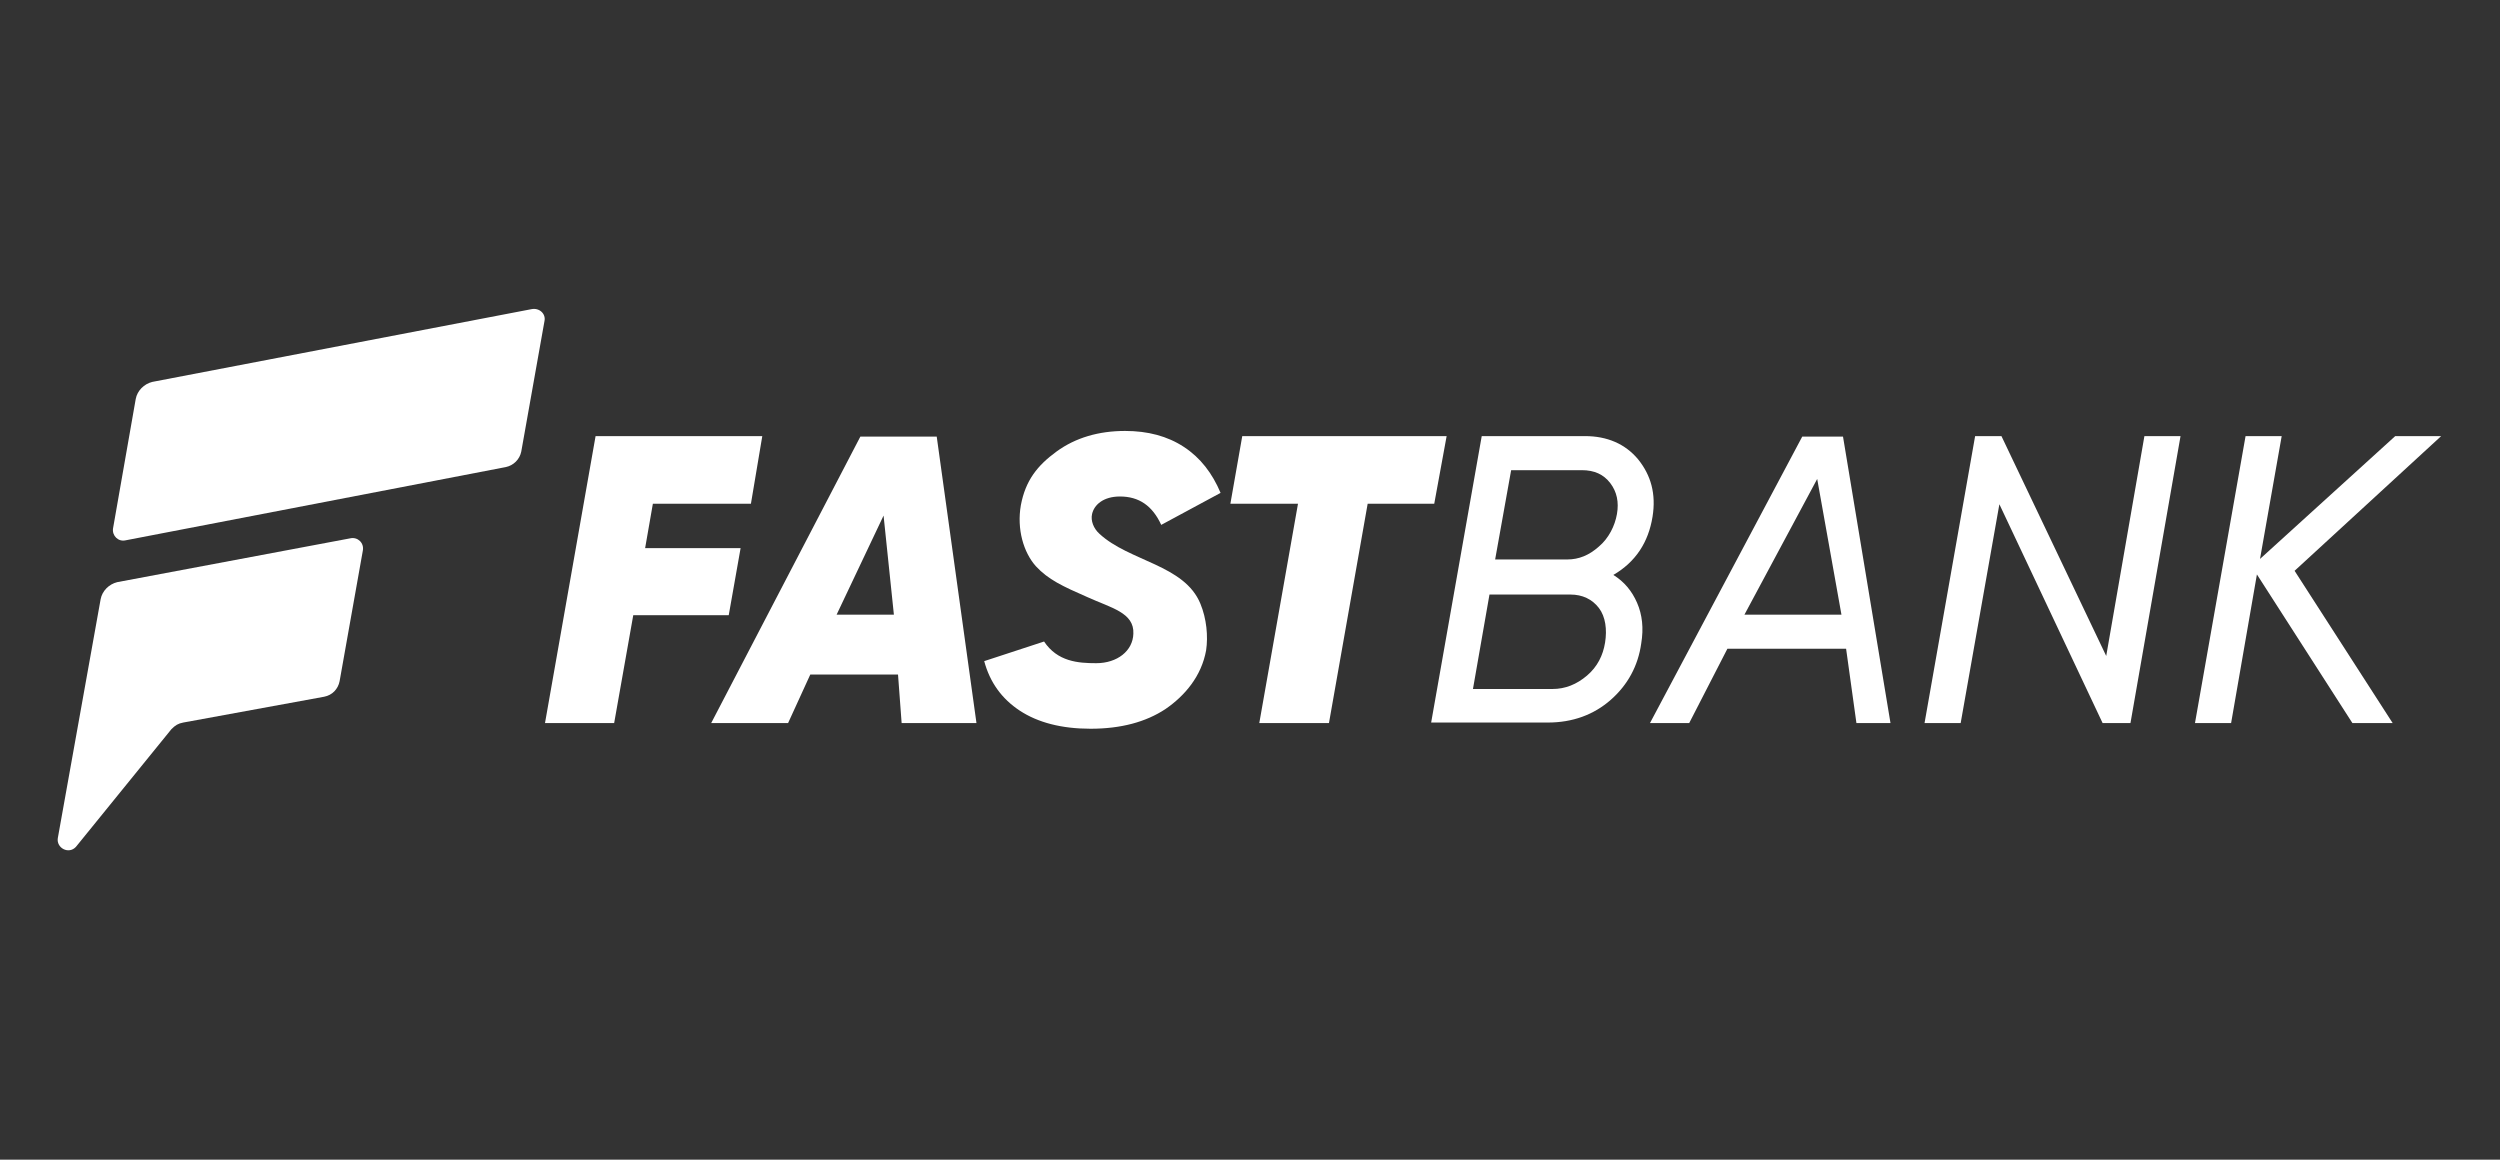
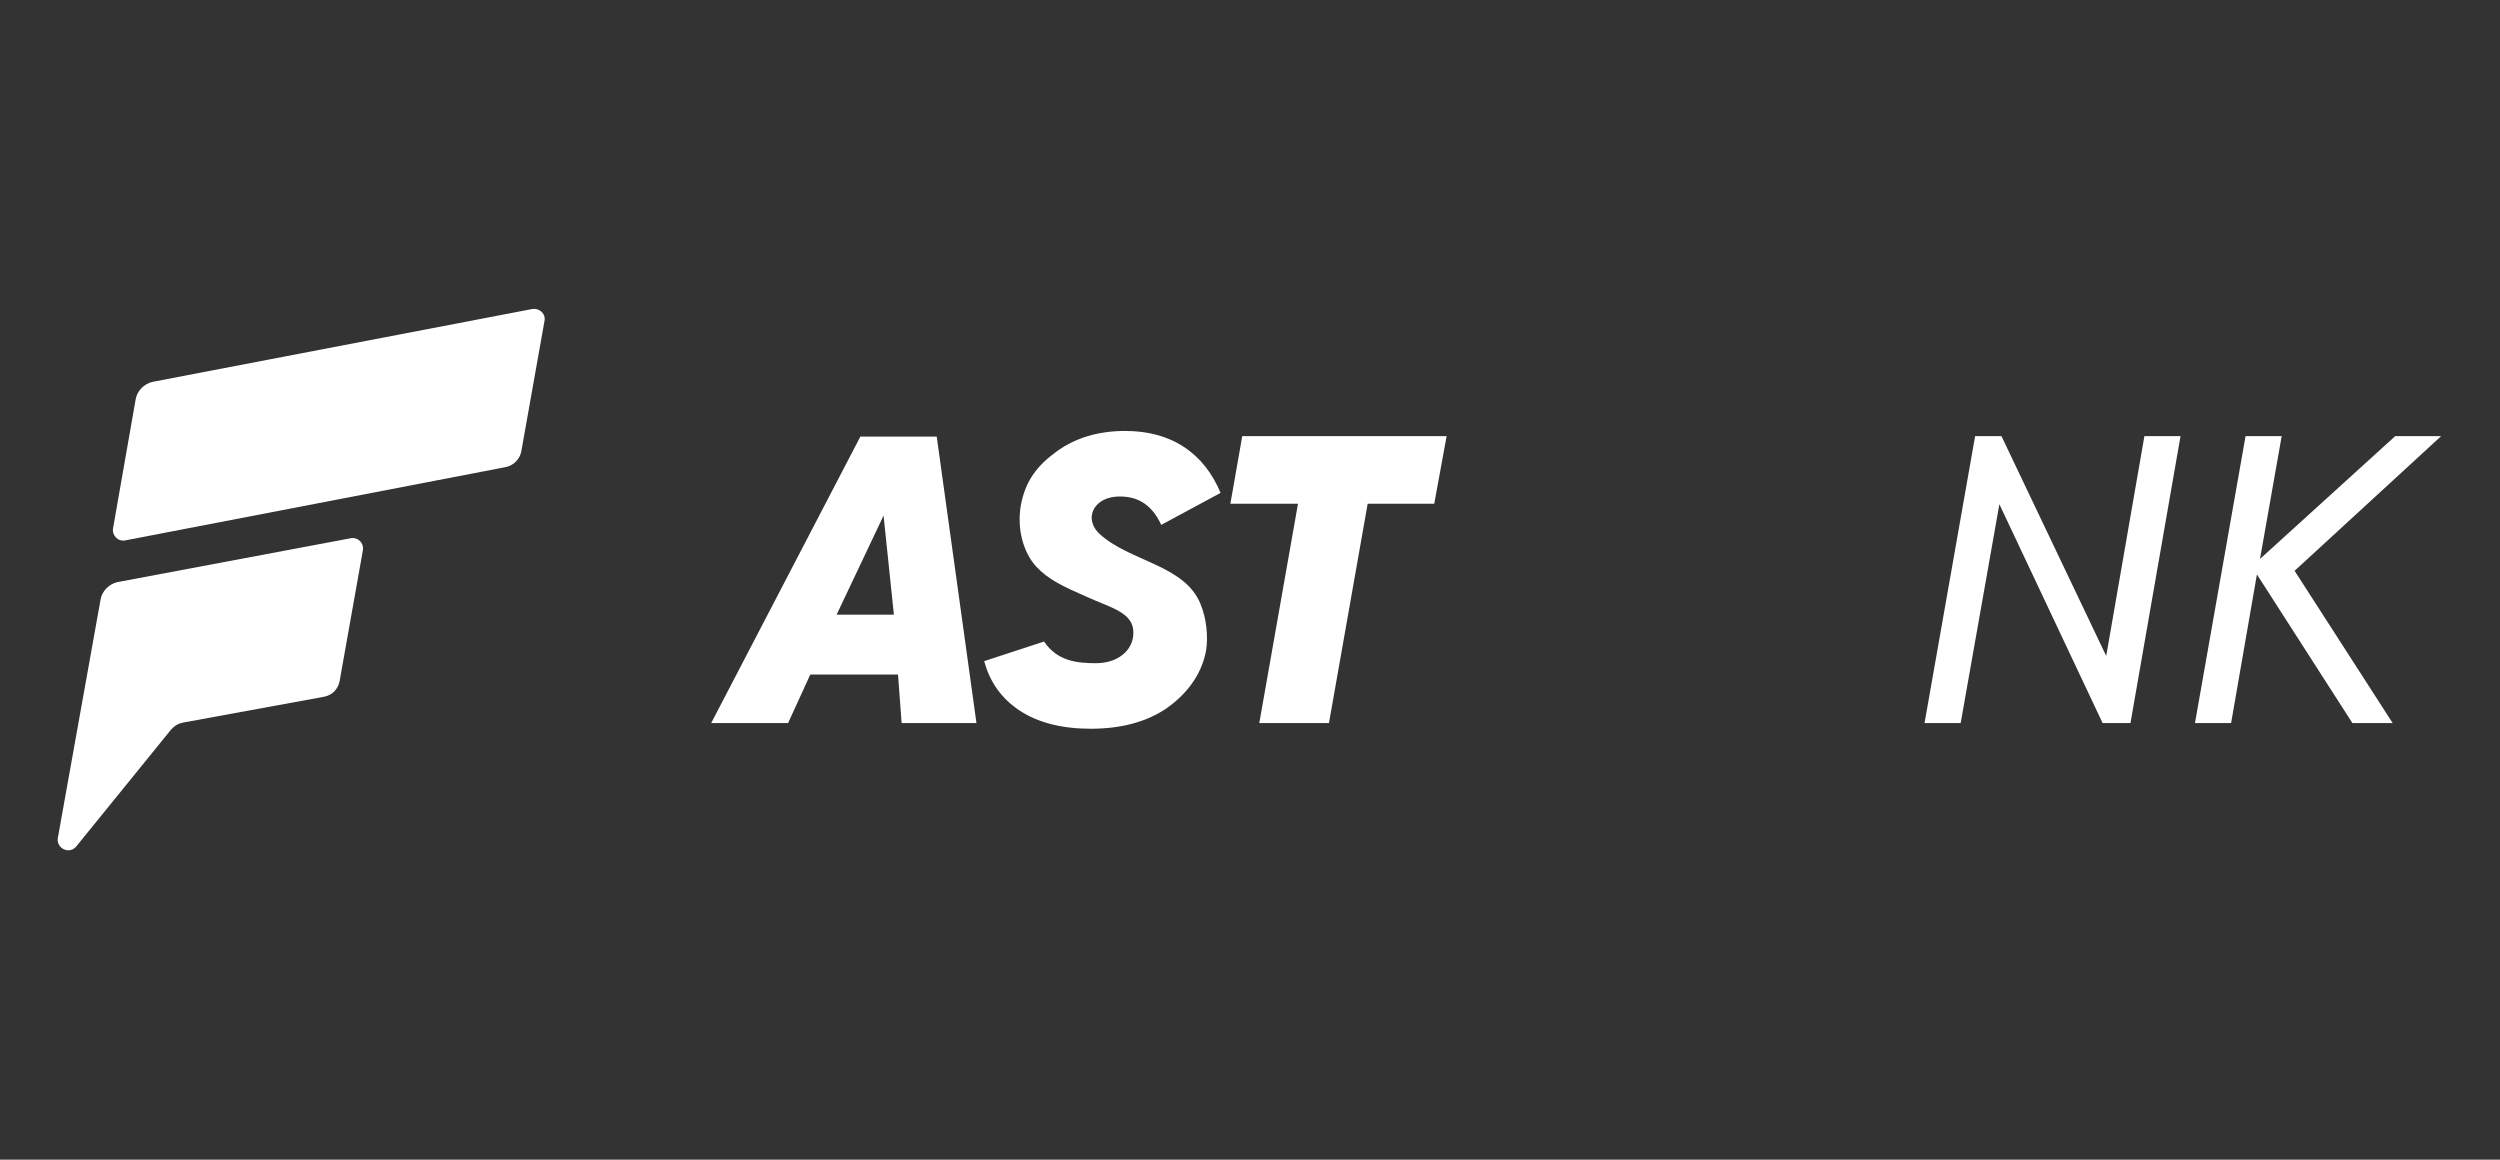
<svg xmlns="http://www.w3.org/2000/svg" version="1.1" id="Layer_1" x="0px" y="0px" viewBox="0 0 484.4 224.7" style="enable-background:new 0 0 484.4 224.7;" xml:space="preserve">
  <rect x="0" y="0" width="484.4" height="224.7" fill="#333333" stroke="none" />
  <style type="text/css">
	.st0{fill:#FFB600;}
	.st1{fill-rule:evenodd;clip-rule:evenodd;fill:#FFB600;}
	.st2{fill:#FFFFFF;}
</style>
  <path class="st0" d="M-524.9-236.2h9v67.3h-9.6v-67.3H-524.9z M-520.7-263.4c1,0,2,0.2,2.9,0.6c0.9,0.4,1.7,0.9,2.4,1.7  c0.7,0.7,1.3,1.6,1.7,2.5s0.6,1.9,0.6,2.9c0,1-0.2,2-0.6,2.9c-0.4,0.9-0.9,1.7-1.7,2.5c-0.7,0.8-1.5,1.3-2.4,1.7s-1.9,0.6-2.9,0.6  c-1,0-2-0.2-2.9-0.6c-0.9-0.4-1.7-0.9-2.4-1.7c-0.7-0.7-1.3-1.6-1.7-2.5c-0.4-0.9-0.6-1.9-0.6-2.9s0.2-2,0.6-2.9  c0.4-0.9,0.9-1.7,1.7-2.5c0.7-0.8,1.6-1.3,2.4-1.7S-521.7-263.4-520.7-263.4z M-636.2-236.2h9.2l19.8,47.1l20.7-47.1h2.3l20.8,47.1  l20.2-47.1h10c-9.7,22.4-19.5,44.8-29.1,67.3h-2.4l-20.7-46.5l-20.7,46.5h-2.4c-9.6-22.4-19-44.8-28.6-67.3H-636.2L-636.2-236.2z   M-498.7-236.2h9v10.8c1.4-1.8,2.9-3.3,4.5-4.7c1.9-1.7,3.9-3.1,6-4.3c2.1-1.1,4.3-2,6.6-2.5c2.3-0.6,4.7-0.9,7.2-0.9s4.9,0.3,7.2,1  c2.2,0.6,4.4,1.6,6.3,2.9s3.7,2.8,5.1,4.5c1.5,1.7,2.6,3.7,3.6,5.9c0.9,2.2,1.6,4.9,2.1,8.3c0.5,3.3,0.7,7.3,0.7,11.8v34.6h-9.6  V-201c0-3.8-0.1-6.9-0.2-9.5c-0.2-2.5-0.4-4.4-0.7-5.6c-0.5-2.1-1.2-4-2.2-5.6c-0.9-1.6-2.1-2.9-3.4-4c-1.3-1.1-2.9-1.9-4.6-2.4  c-1.8-0.5-3.8-0.8-6-0.8c-5,0-9.5,1.7-13.5,5c-2,1.7-3.7,3.5-5,5.6c-1.3,2.1-2.3,4.3-2.9,6.8c-0.4,1.6-0.7,3.9-0.9,6.9  c-0.2,3-0.3,6.6-0.3,10.9v24.8h-9.6v-67.3L-498.7-236.2L-498.7-236.2z" />
  <path class="st1" d="M-854-221c-9.9,0-17.9,8-17.9,17.9c0,9.9,8,17.9,17.9,17.9c9.9,0,17.9-8,17.9-17.9  C-836.1-213-844.1-221-854-221 M-854-239.9c-20.3,0-36.8,16.5-36.8,36.8s16.5,36.8,36.8,36.8c20.3,0,36.8-16.5,36.8-36.8  S-833.7-239.9-854-239.9z" />
  <path class="st1" d="M-666.2-251.8v16.8c5.3,4.5,9.4,11.9,11.3,20.7c-4.7-14.8-18.6-25.6-35.1-25.6c-10.1,0-19.2,4.1-25.9,10.7  c2.8,4.1,5,9.2,6.2,14.9c-1.6-5-4.2-9.6-7.7-13.4c0,0,0,0,0,0c-6.7-7.5-16.5-12.2-27.3-12.2c-10.1,0-19.2,4.1-25.9,10.7  c2.8,4.1,5,9.2,6.2,14.9c-1.6-5-4.2-9.6-7.7-13.4c0,0,0,0,0,0c-6.7-7.5-16.5-12.2-27.3-12.2c-10.1,0-19.2,4.1-25.9,10.7  c2.8,4.1,5,9.2,6.3,14.9c-1.6-5-4.2-9.6-7.7-13.4c-5.9,6.5-9.5,15.1-9.5,24.6s3.6,18.1,9.5,24.6c3.4-3.8,6.1-8.4,7.7-13.4  c-1.2,5.7-3.4,10.8-6.3,14.9c6.7,6.6,15.8,10.7,25.9,10.7c10.9,0,20.6-4.7,27.3-12.2c0,0,0,0,0,0c3.4-3.8,6.1-8.4,7.7-13.4  c-1.2,5.7-3.4,10.8-6.2,14.9c6.6,6.6,15.8,10.7,25.9,10.7c10.9,0,20.6-4.7,27.3-12.2c0,0,0,0,0,0c3.4-3.8,6.1-8.4,7.7-13.4  c-1.2,5.7-3.4,10.8-6.2,14.9c6.6,6.6,15.8,10.7,25.9,10.7c16.4,0,30.3-10.8,35-25.6c-2.4,11.2-8.4,20.1-16.1,23.8v0.2h26v-83.8  H-666.2L-666.2-251.8z M-799.3-185.2c-9.9,0-17.9-8-17.9-17.9s8-17.9,17.9-17.9c9.9,0,17.9,8,17.9,17.9S-789.4-185.2-799.3-185.2z   M-744.6-185.2c-9.9,0-17.9-8-17.9-17.9s8-17.9,17.9-17.9s17.9,8,17.9,17.9S-734.7-185.2-744.6-185.2z M-689.9-185.2  c-9.9,0-17.9-8-17.9-17.9s8-17.9,17.9-17.9s17.9,8,17.9,17.9S-680.1-185.2-689.9-185.2z" />
  <path class="st1" d="M-877.3-156.2c-2.4,2.7-3.8,5.8-3.8,9.1c0,9.9,12.1,17.9,27.1,17.9c15,0,27.1-8,27.1-17.9  c0-3.3-1.4-6.4-3.8-9.1c-4.7,5.3-13.4,8.8-23.3,8.8C-863.9-147.4-872.6-150.9-877.3-156.2" />
  <path class="st2" d="M22.7,112.8l45.2-8.5c1.4-0.3,2.7,0.9,2.4,2.4L65.8,132c-0.3,1.5-1.4,2.7-3,3l-27.3,5c-1,0.2-1.5,0.5-2.3,1.3  l-18.5,22.8c-1.4,1.5-3.8,0.2-3.5-1.7l8.3-46.3C19.8,114.5,21.1,113.2,22.7,112.8" />
  <path class="st2" d="M105.5,62.2L101,87.5c-0.3,1.5-1.5,2.7-3,3l-73.7,14.2c-1.4,0.3-2.6-0.9-2.4-2.3l4.4-25.1  c0.3-1.6,1.6-2.9,3.2-3.3l73.5-14.1C104.5,59.6,105.8,60.8,105.5,62.2" />
-   <polygon class="st2" points="145.5,97.6 126.5,97.6 125,106.2 143.5,106.2 141.2,119.2 122.7,119.2 119,140.1 105.6,140.1   115.4,84.5 147.7,84.5 " />
  <path class="st2" d="M162.1,119.1l11.1,0l-2-19.2L162.1,119.1z M174.7,140.1l-0.7-9.4l-17,0l-4.3,9.4h-14.9l28.9-55.5l14.8,0  l7.7,55.5H174.7z" />
  <path class="st2" d="M211.3,141.2c-5.6,0-10.2-1.2-13.7-3.5c-3.5-2.3-5.8-5.5-6.9-9.6l11.6-3.8c2.6,3.9,6.6,4.2,10.1,4.2  c4.1,0,7.1-2.4,7.2-5.7c0.2-4.1-4.3-5-8.9-7.1c-4.8-2.1-7.6-3.4-10-6c-2.4-2.7-3.7-7.2-2.9-11.8c0.9-4.8,3.2-7.7,6.9-10.4  c3.7-2.7,8.2-4,13.3-4c4.4,0,8.2,1,11.4,3.1c3.2,2.1,5.5,5.1,7.1,8.9l-11.5,6.2c-1.7-3.7-4.3-5.5-8-5.5c-3.2,0-5,1.6-5.4,3.4  c-0.3,1.3,0.3,2.8,1.4,3.8c5.8,5.4,16.5,6,19.6,13.6c1.2,2.9,1.5,6.3,1.1,9c-0.9,5-4.1,8.8-7.9,11.4  C222,139.9,217.2,141.2,211.3,141.2" />
  <polygon class="st2" points="280.3,84.5 277.9,97.6 265,97.6 257.5,140.1 244,140.1 251.5,97.6 238.4,97.6 240.7,84.5 " />
-   <path class="st2" d="M338,119.1h18.8l-4.7-26.3L338,119.1z M359.7,140.1l-2-14.4h-23l-7.4,14.4h-7.6l29.5-55.5h7.9l9.2,55.5H359.7z" />
  <polygon class="st2" points="372.9,140.1 382.7,84.5 387.8,84.5 408.1,127.1 415.5,84.5 422.5,84.5 412.8,140.1 407.4,140.1   387.4,97.7 379.9,140.1 " />
  <polygon class="st2" points="473,84.5 444.6,110.6 463.6,140.1 455.8,140.1 437.3,111.3 432.3,140.1 425.3,140.1 435.1,84.5   442.1,84.5 437.9,108.3 464.1,84.5 " />
-   <path class="st2" d="M313.3,99.6c0.4-2.3,0-4.3-1.3-6c-1.3-1.7-3.1-2.5-5.5-2.5h-13.7l-3.1,17.3h14c2.2,0,4.2-0.8,6.1-2.5  C311.7,104.3,312.9,101.9,313.3,99.6 M307.5,130.9c2-1.7,3.1-3.9,3.5-6.4c0.4-2.5,0.1-5-1.2-6.7c-1.3-1.7-3.2-2.6-5.5-2.6h-15.7  l-3.2,18.3h15.4C303.3,133.5,305.5,132.6,307.5,130.9 M320.2,100.1c-0.8,5-3.3,8.8-7.6,11.3c2.1,1.3,3.6,3.1,4.6,5.4  c1,2.3,1.3,4.9,0.8,7.9c-0.6,4.3-2.6,8-5.9,10.9c-3.3,2.9-7.4,4.4-12.2,4.4h-22.6l9.8-55.5h20c4.3,0,7.8,1.5,10.3,4.5  C319.9,92.1,320.9,95.7,320.2,100.1" />
</svg>